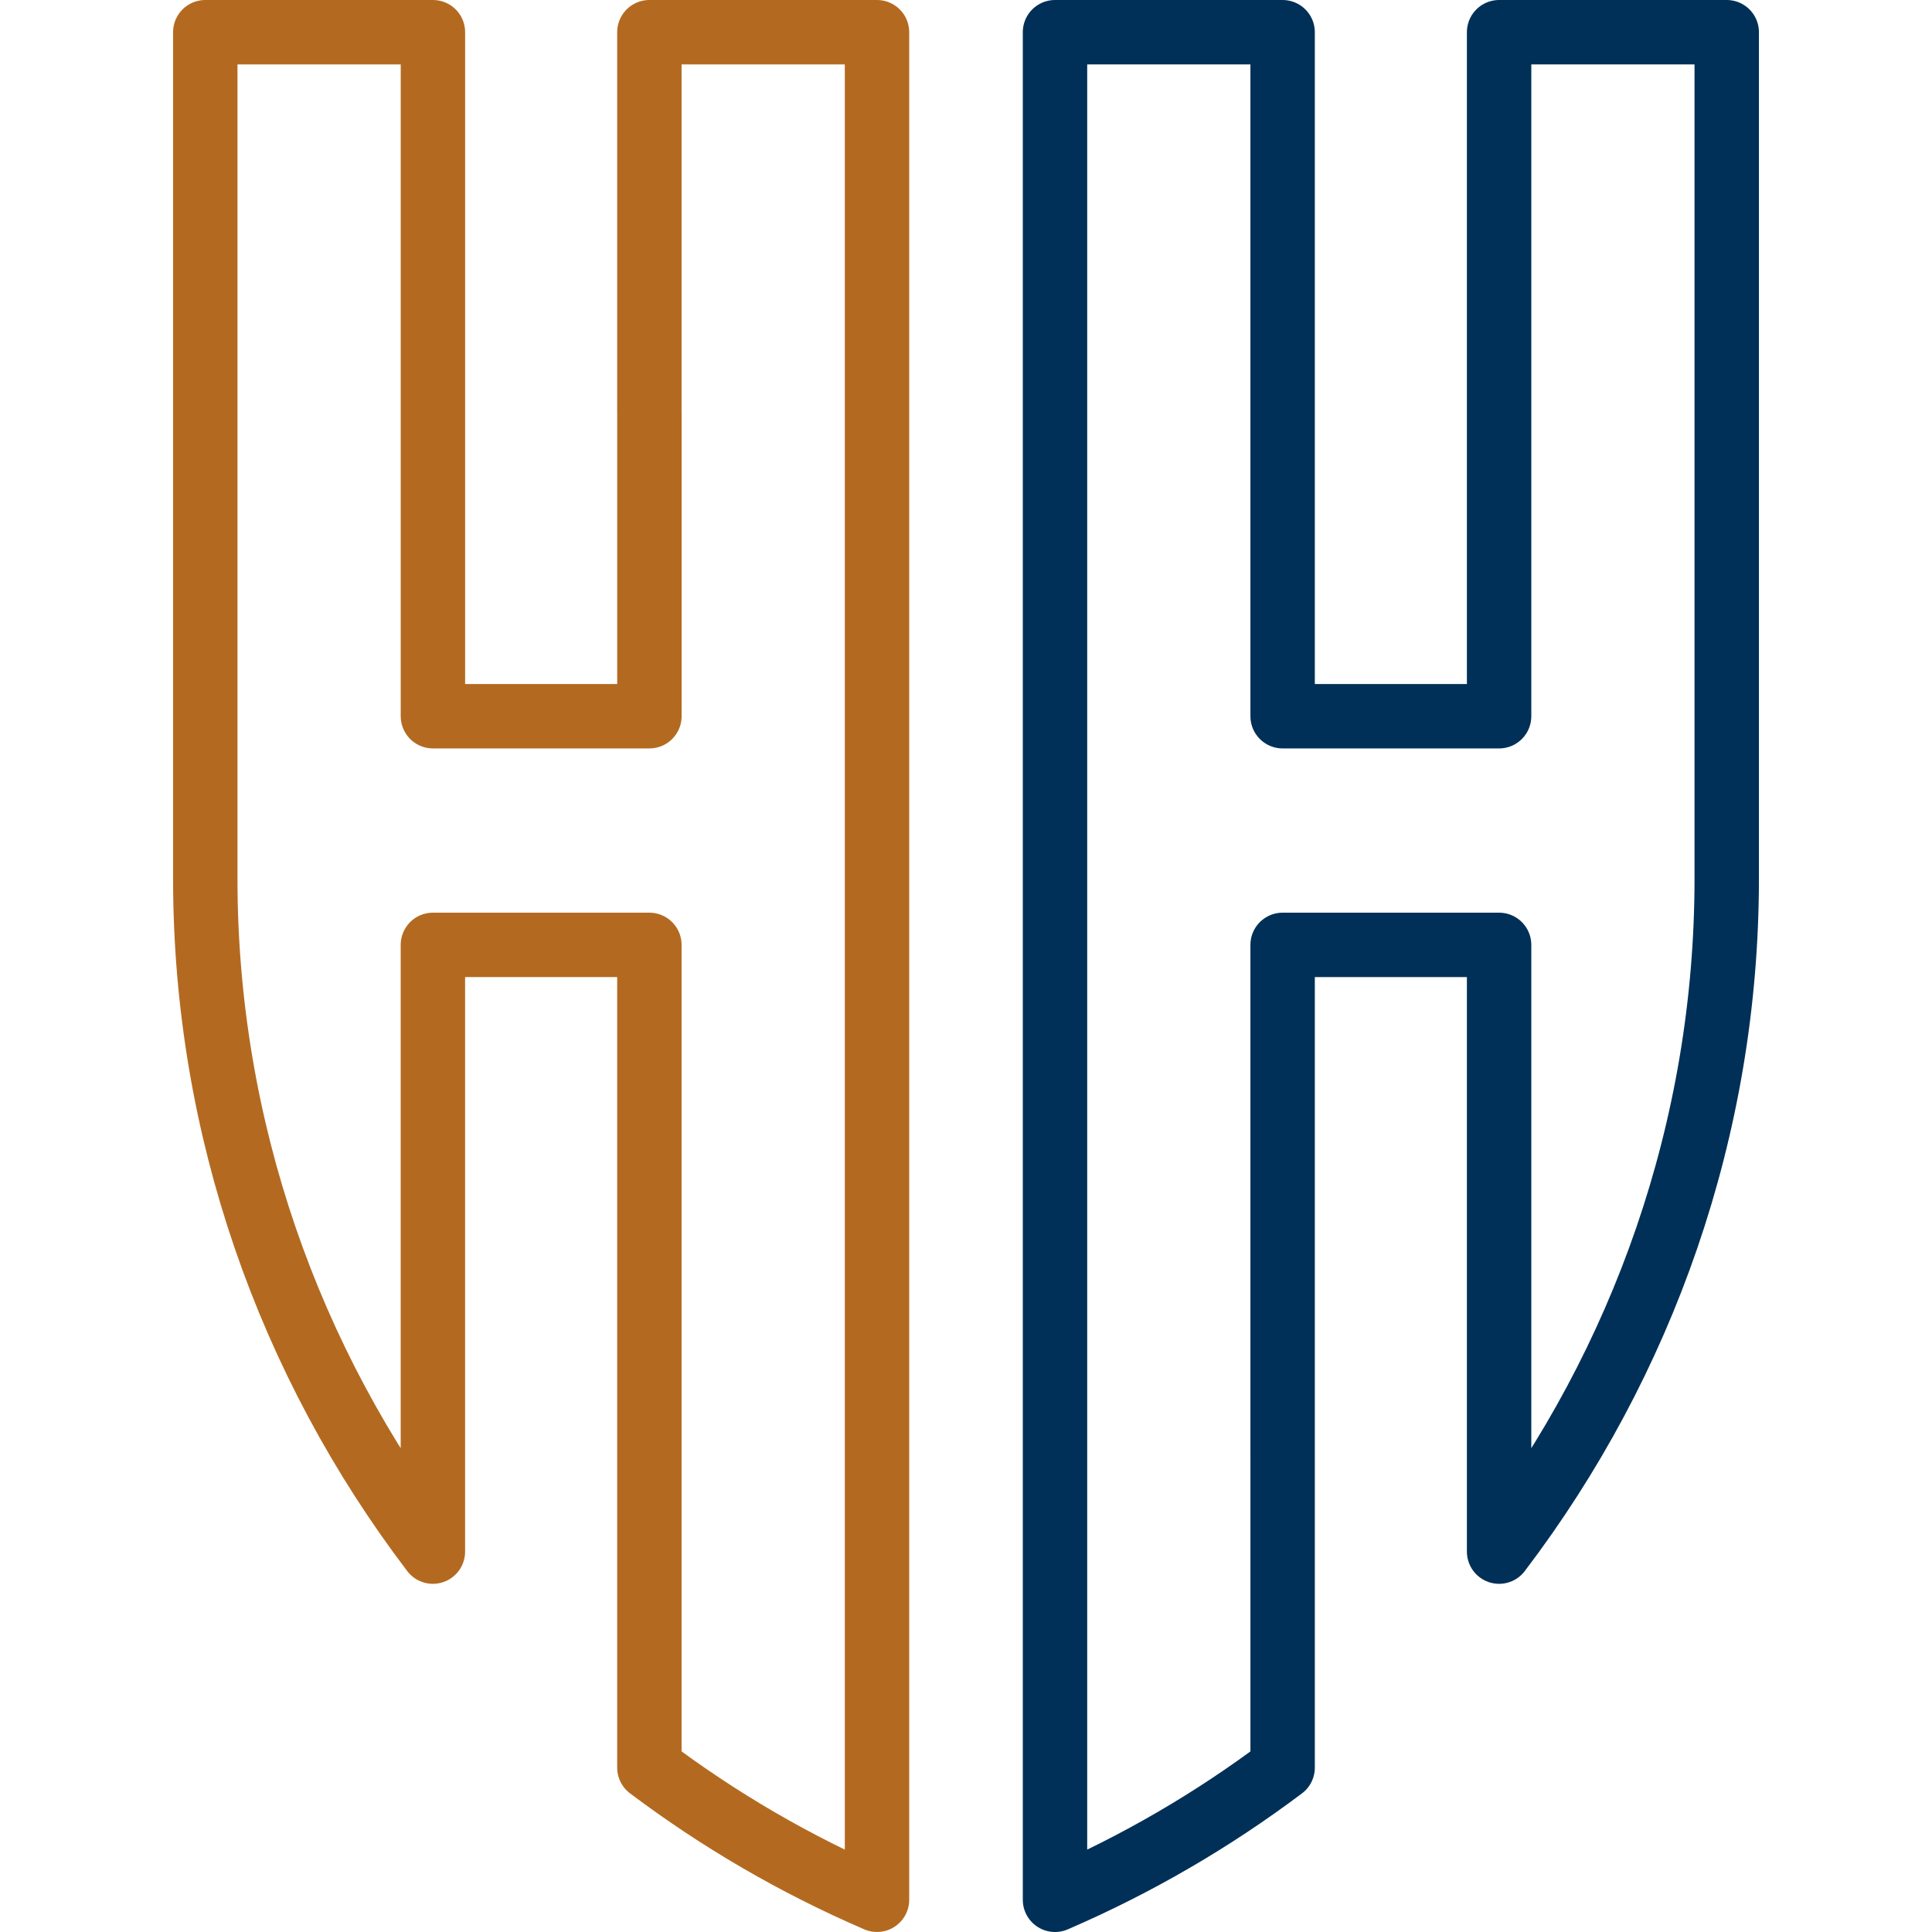
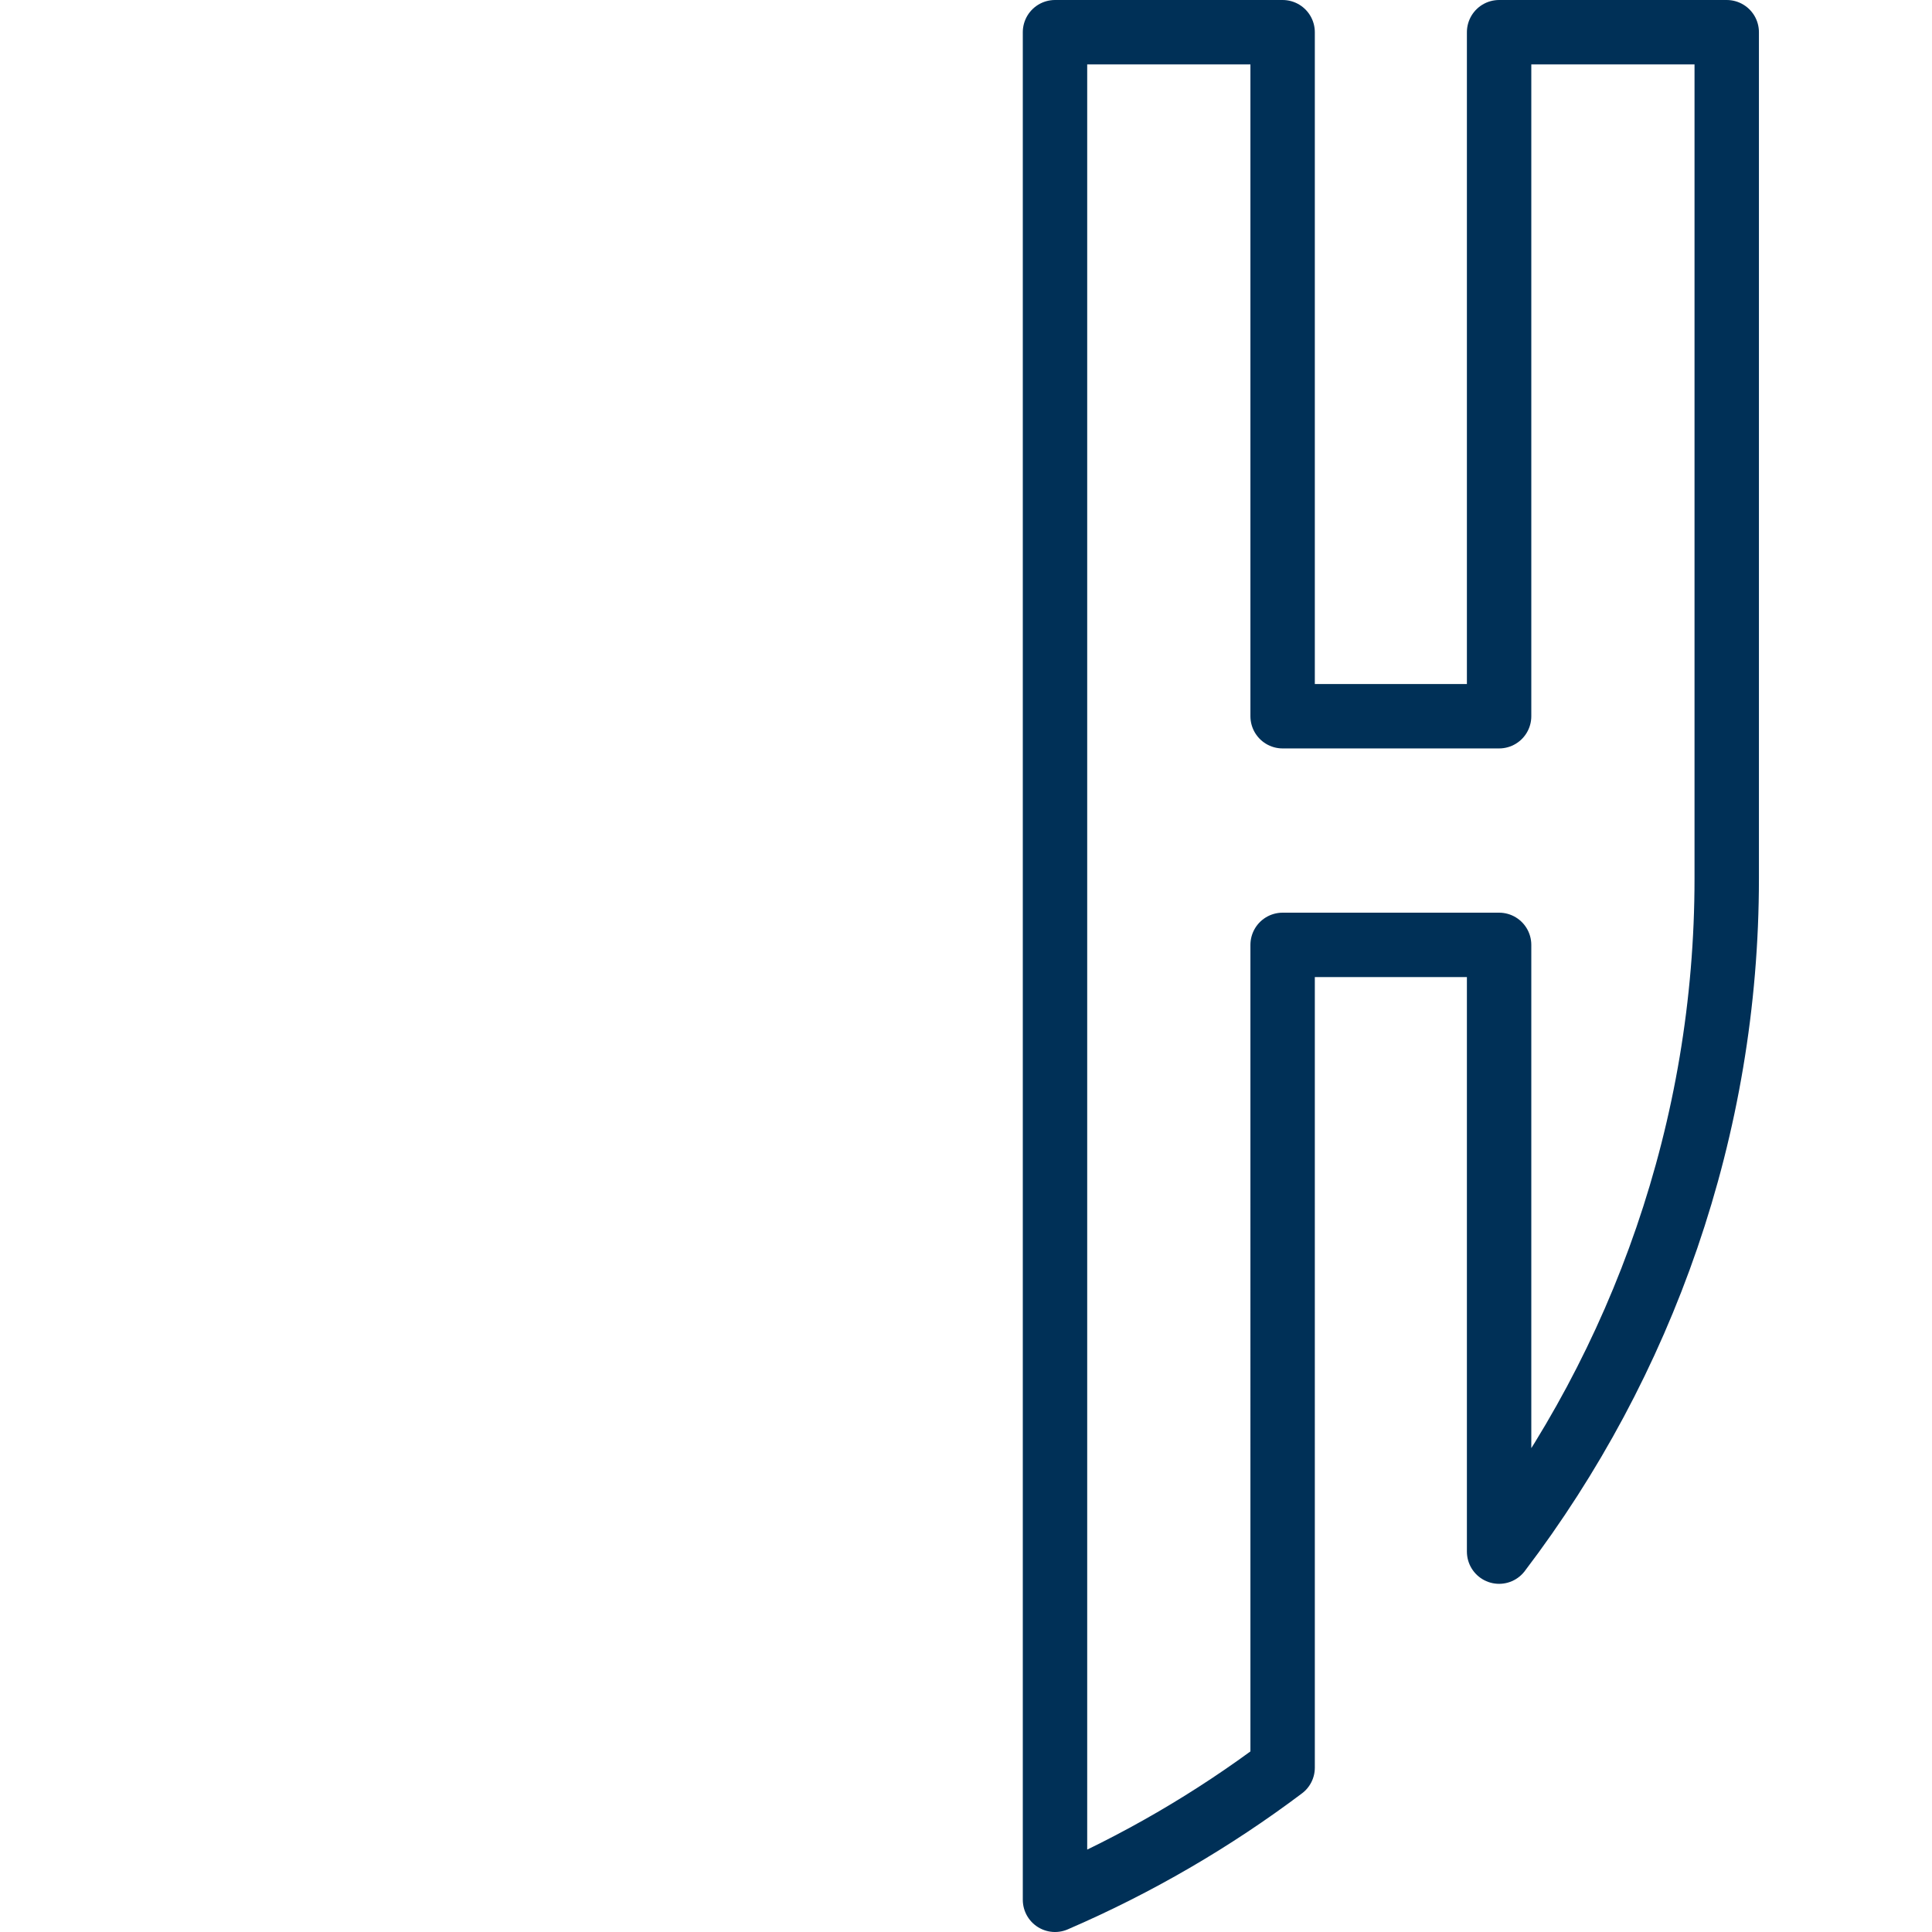
<svg xmlns="http://www.w3.org/2000/svg" version="1.1" id="Icons" x="0px" y="0px" viewBox="0 0 60 60" style="enable-background:new 0 0 60 60;" xml:space="preserve">
  <style type="text/css">
	.st0{fill:none;stroke:#B36A20;stroke-width:2;stroke-linecap:round;stroke-linejoin:round;stroke-miterlimit:10;}
	.st1{fill:none;stroke:#003057;stroke-width:2;stroke-linecap:round;stroke-linejoin:round;stroke-miterlimit:10;}
</style>
  <g>
-     <path class="st0" d="M20.168,12.812v9.431h-6.723v-9.431V1H6.375v11.812v14.472c0,7.747,2.6,15.027,7.069,20.903v-18.53v-0.313   h6.723v15.948v9.603c2.159,1.624,4.525,3.008,7.069,4.104v-7.903V22.243v-9.431V1h-7.069V12.812z" />
-     <path class="st1" d="M46.556,1v11.812l0,9.431h-6.723v-9.431V1h-7.069v11.812v9.431v28.854V59c2.543-1.097,4.909-2.48,7.069-4.104   v-9.604V29.344h6.723h0v18.843c4.468-5.876,7.069-13.156,7.069-20.903V12.812V1H46.556z" />
+     <path class="st1" d="M46.556,1v11.812l0,9.431h-6.723v-9.431V1h-7.069v11.812v9.431v28.854V59c2.543-1.097,4.909-2.48,7.069-4.104   v-9.604V29.344h6.723v18.843c4.468-5.876,7.069-13.156,7.069-20.903V12.812V1H46.556z" />
  </g>
</svg>